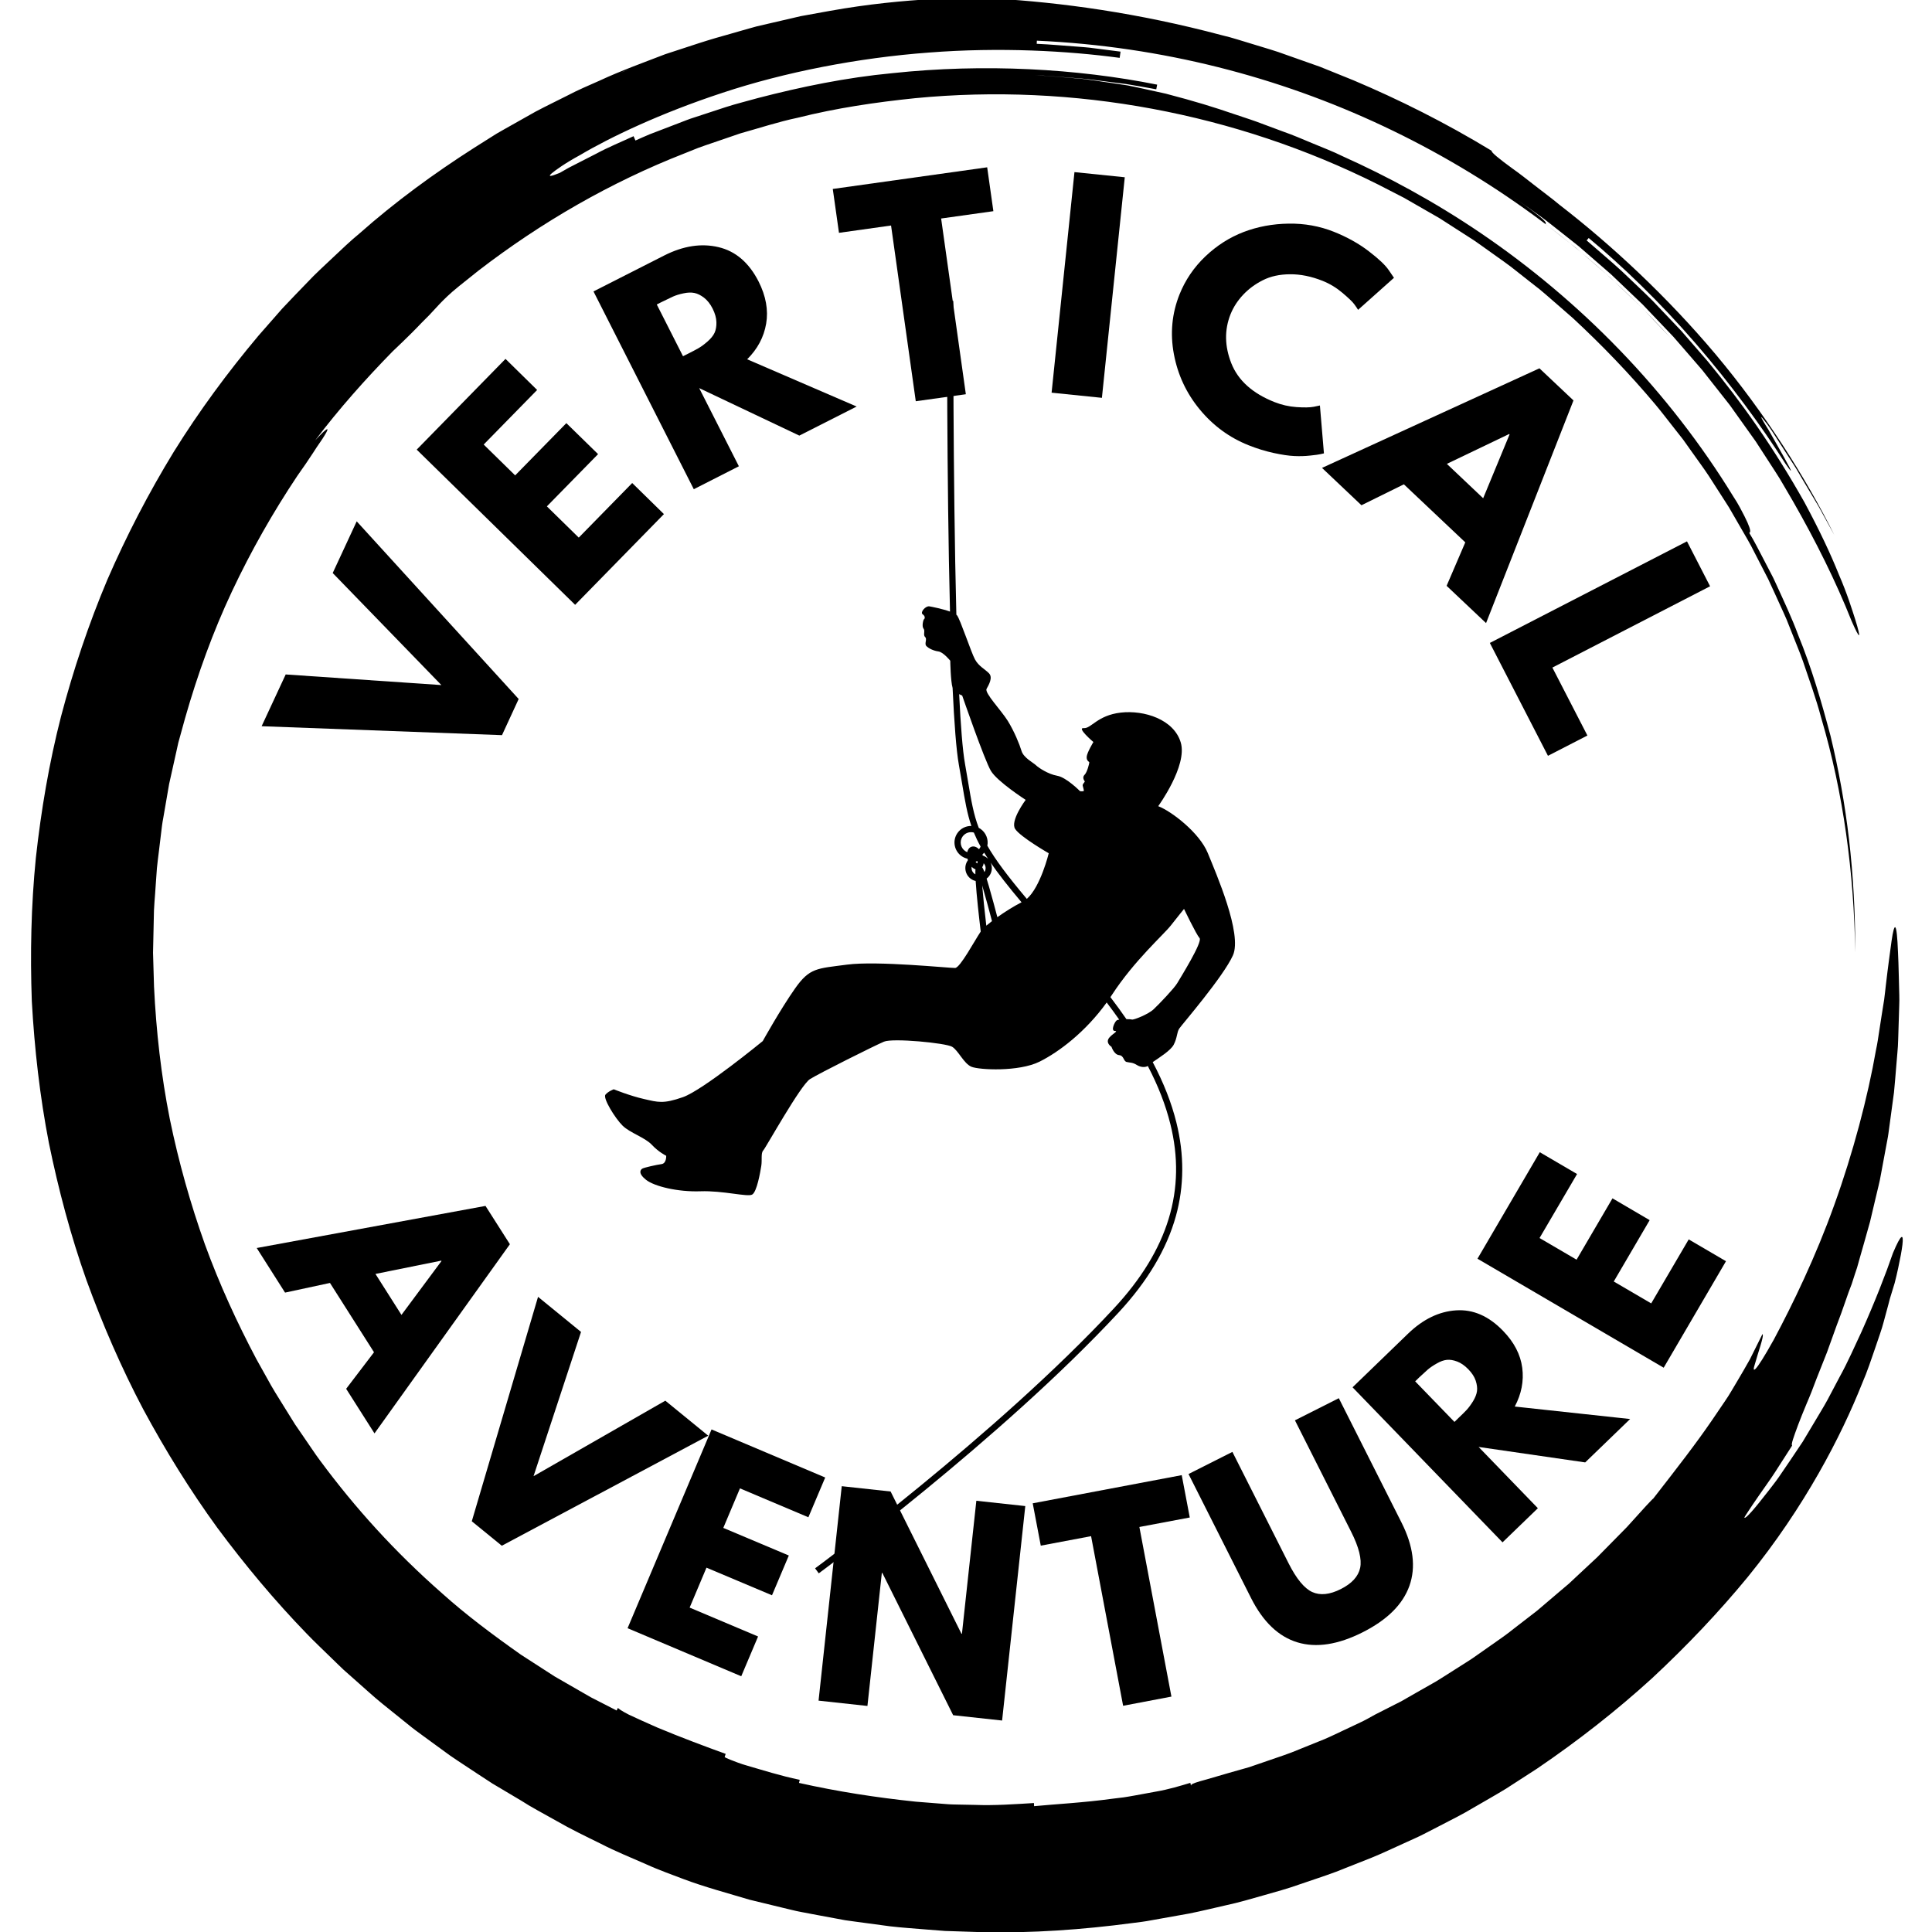
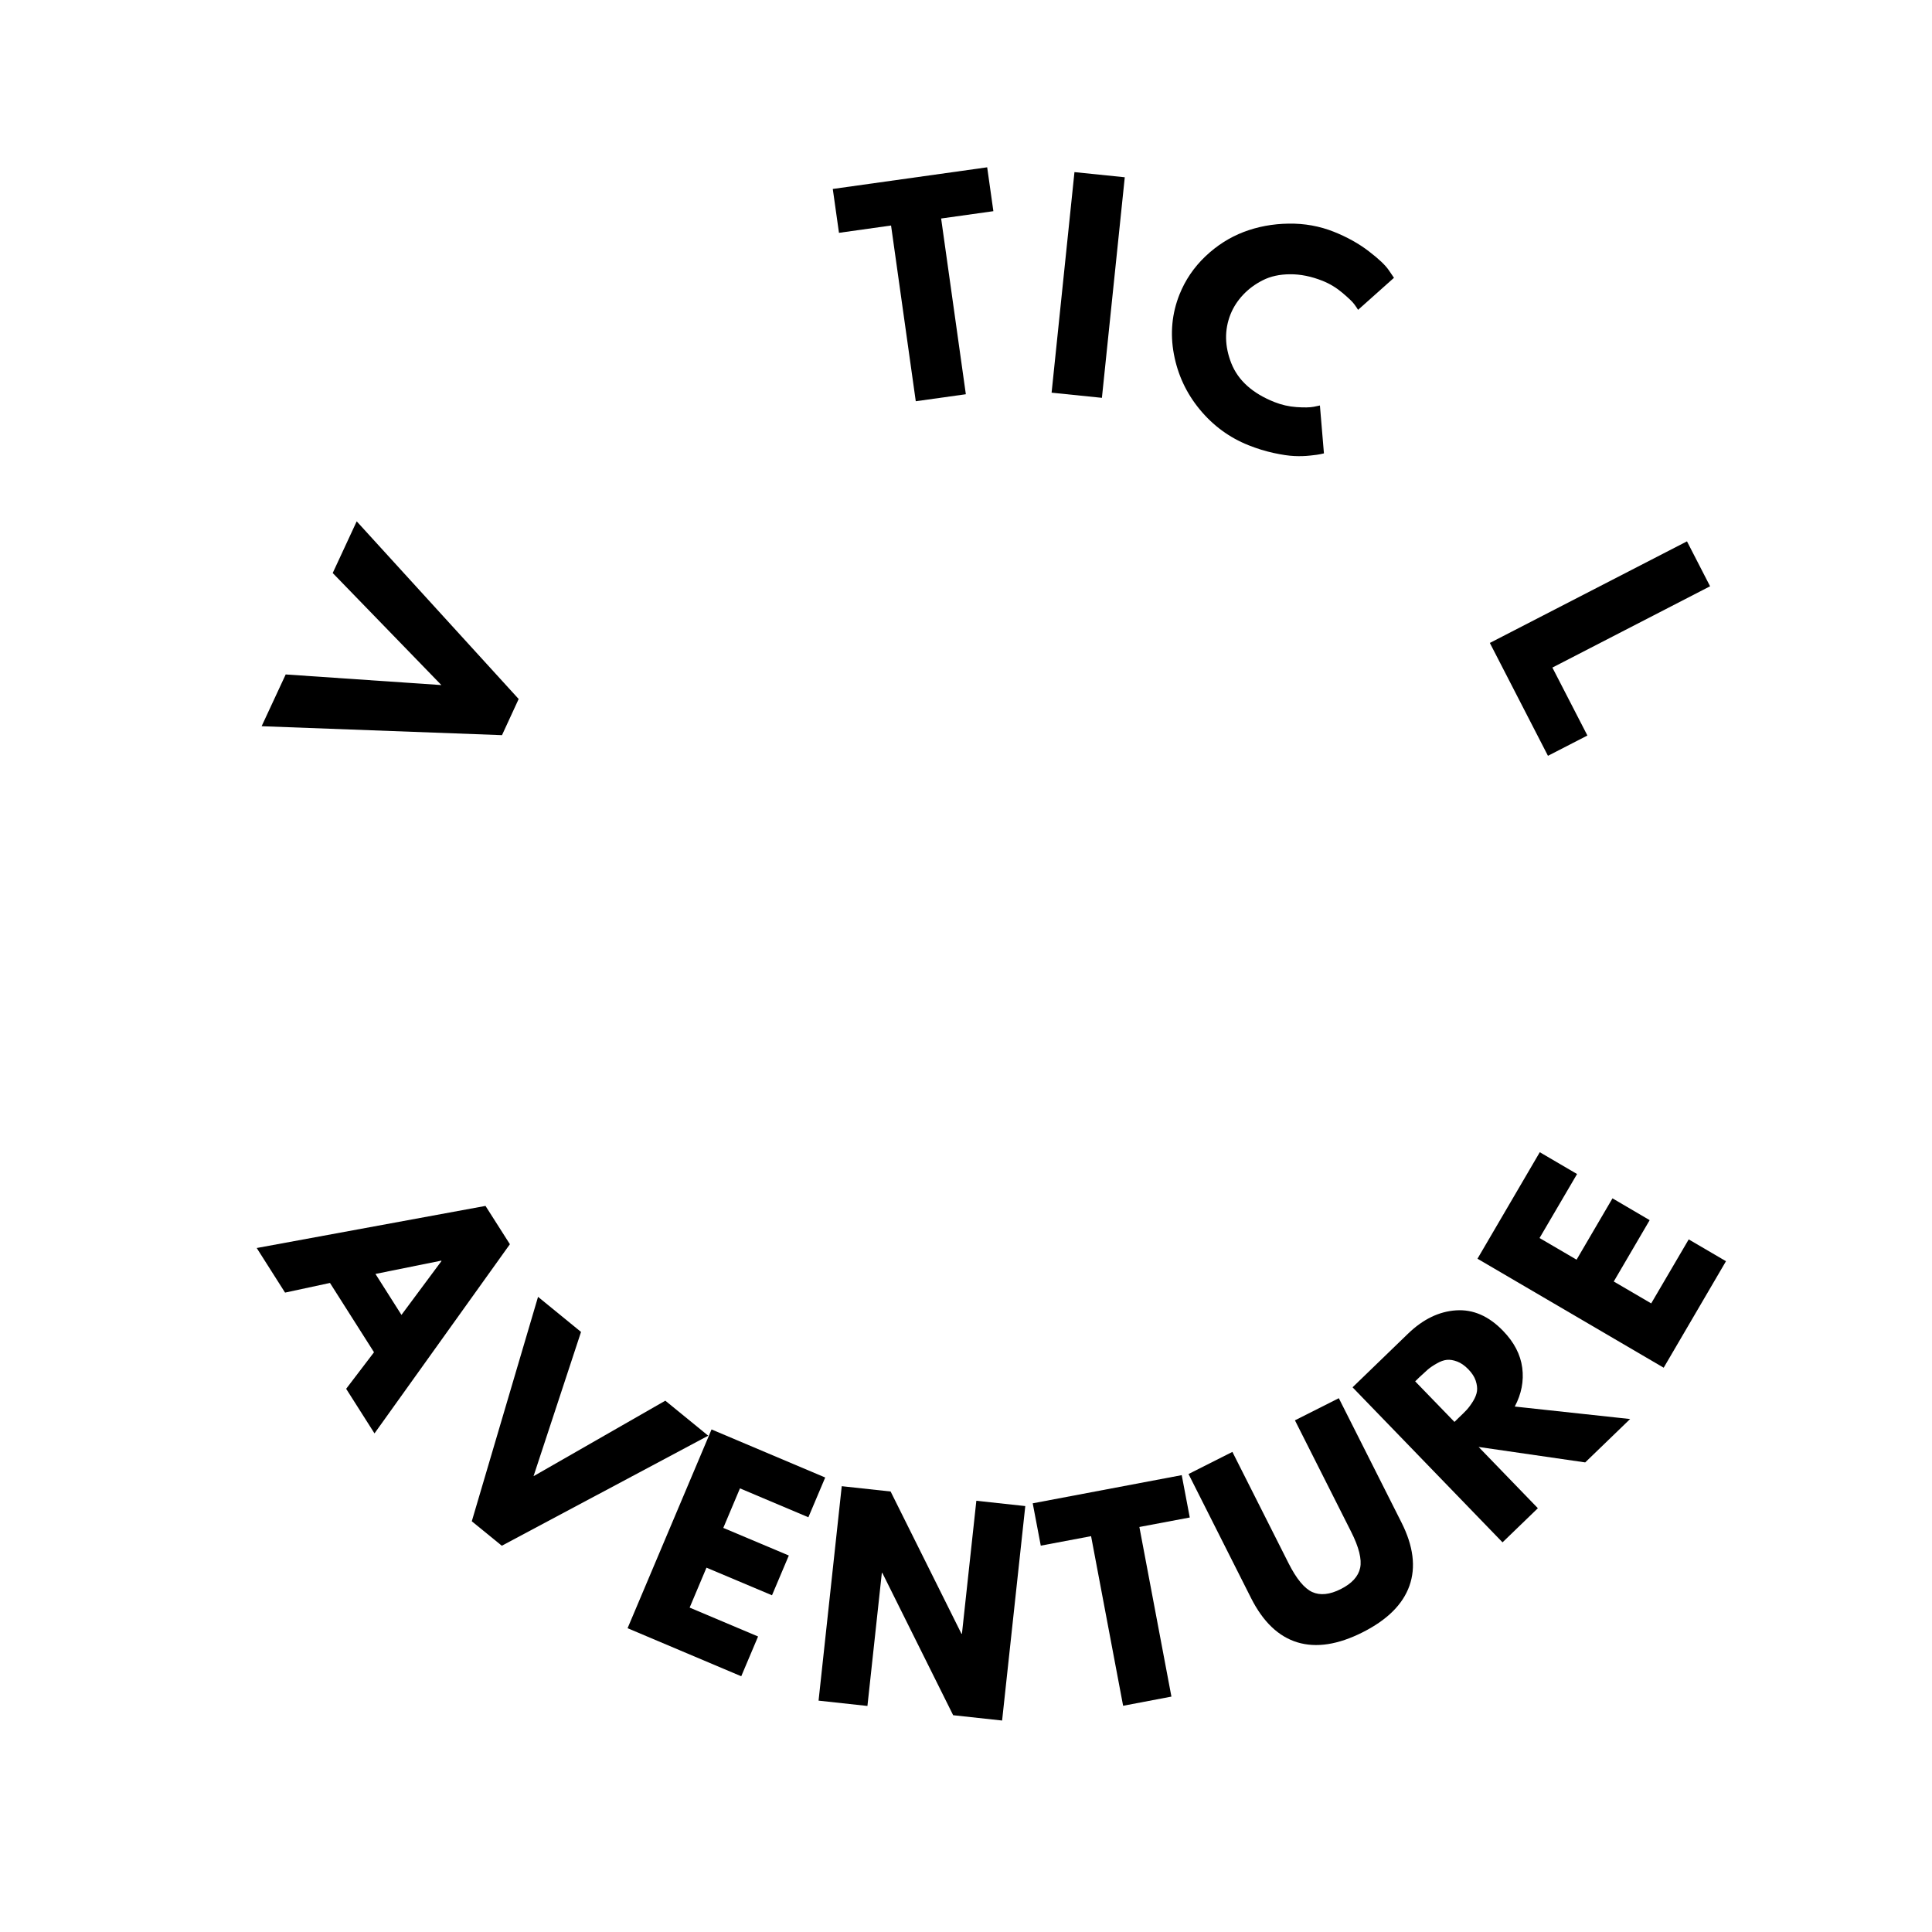
<svg xmlns="http://www.w3.org/2000/svg" width="150" zoomAndPan="magnify" viewBox="0 0 375 375" height="150" preserveAspectRatio="xMidYMid meet" version="1.0">
  <defs>
    <g />
    <clipPath id="13dc77aefb">
-       <path d="M 6 0 L 369.547 0 L 369.547 375 L 6 375 Z M 6 0 " clip-rule="nonzero" />
-     </clipPath>
+       </clipPath>
    <clipPath id="ef9e783dba">
-       <path d="M 117 58 L 240 58 L 240 306 L 117 306 Z M 117 58 " clip-rule="nonzero" />
-     </clipPath>
+       </clipPath>
    <clipPath id="360c8a8e72">
      <path d="M 184.059 57.738 L 299.453 136.125 L 176.395 317.281 L 61 238.898 Z M 184.059 57.738 " clip-rule="nonzero" />
    </clipPath>
    <clipPath id="335ec8de80">
      <path d="M 184.059 57.738 L 299.453 136.125 L 176.395 317.281 L 61 238.898 Z M 184.059 57.738 " clip-rule="nonzero" />
    </clipPath>
    <clipPath id="c6acc5dcd0">
      <path d="M 184.059 57.738 L 299.453 136.125 L 176.395 317.281 L 61 238.898 Z M 184.059 57.738 " clip-rule="nonzero" />
    </clipPath>
  </defs>
  <g clip-path="url(#13dc77aefb)">
    <path fill="#000000" d="M 118.035 15.195 C 119.023 14.758 119.988 14.301 120.984 13.879 L 123.977 12.699 C 125.977 11.93 127.953 11.098 129.973 10.383 C 134.031 9.012 138.07 7.562 142.227 6.473 C 137.801 7.582 133.492 9.113 129.137 10.516 C 124.871 12.164 120.547 13.711 116.379 15.652 C 114.273 16.582 112.16 17.477 110.125 18.551 C 108.074 19.586 105.996 20.59 103.961 21.664 L 97.93 25.062 L 96.426 25.922 L 94.957 26.844 L 92.027 28.695 C 84.242 33.668 76.734 39.152 69.781 45.309 C 67.988 46.785 66.312 48.395 64.621 49.988 C 62.938 51.59 61.207 53.137 59.621 54.844 C 58.008 56.52 56.379 58.184 54.793 59.883 L 50.188 65.133 C 44.191 72.266 38.645 79.789 33.719 87.715 C 28.852 95.676 24.543 103.988 20.824 112.551 C 17.195 121.156 14.23 130.031 11.848 139.051 C 9.527 148.086 7.977 157.301 6.957 166.543 C 6.035 175.801 5.844 185.086 6.176 194.348 C 6.695 203.598 7.734 212.805 9.492 221.867 C 11.348 230.902 13.711 239.812 16.777 248.465 C 19.91 257.078 23.551 265.48 27.797 273.531 C 32.113 281.539 36.891 289.262 42.195 296.559 C 47.57 303.797 53.332 310.703 59.551 317.117 C 61.098 318.73 62.73 320.25 64.316 321.809 C 65.113 322.578 65.902 323.363 66.715 324.125 L 69.207 326.332 C 70.883 327.793 72.496 329.312 74.223 330.699 C 75.945 332.086 77.676 333.473 79.387 334.859 C 80.238 335.566 81.133 336.203 82.02 336.855 L 84.688 338.805 L 87.352 340.746 C 88.246 341.383 89.18 341.965 90.094 342.582 C 91.93 343.781 93.738 345.016 95.586 346.188 C 97.465 347.305 99.34 348.422 101.211 349.531 C 103.039 350.73 105.457 351.992 108.074 353.469 C 110.672 354.98 113.629 356.402 116.578 357.852 C 119.496 359.371 122.551 360.582 125.312 361.805 C 128.062 363.059 130.66 363.945 132.711 364.742 C 136.824 366.289 141.145 367.426 145.473 368.73 C 147.668 369.27 149.879 369.797 152.109 370.34 C 153.23 370.59 154.332 370.906 155.469 371.109 C 156.598 371.324 157.738 371.539 158.875 371.754 C 160.012 371.969 161.16 372.184 162.305 372.391 L 164.027 372.711 L 165.766 372.953 C 168.086 373.266 170.422 373.578 172.762 373.895 C 175.109 374.172 177.484 374.312 179.859 374.52 C 181.051 374.609 182.242 374.707 183.434 374.797 C 184.633 374.832 185.824 374.867 187.023 374.914 C 196.629 375.344 206.406 374.859 216.172 373.715 L 219.836 373.258 C 221.055 373.105 222.281 372.961 223.492 372.723 C 225.918 372.293 228.355 371.852 230.785 371.422 C 233.211 370.941 235.613 370.34 238.023 369.797 C 240.449 369.285 242.824 368.57 245.207 367.898 C 247.594 367.219 249.984 366.574 252.312 365.734 C 254.652 364.918 257.016 364.176 259.328 363.309 C 261.633 362.398 263.926 361.484 266.219 360.582 C 268.504 359.66 270.715 358.566 272.965 357.574 C 274.078 357.055 275.215 356.582 276.297 356.02 L 279.57 354.336 C 281.738 353.207 283.934 352.125 286.02 350.863 C 288.125 349.641 290.238 348.449 292.309 347.188 C 294.344 345.871 296.367 344.566 298.383 343.262 C 306.34 337.855 313.805 331.996 320.648 325.762 C 327.43 319.453 333.656 312.879 339.23 306.105 C 350.32 292.473 357.391 278.684 361.406 268.602 C 362.488 266.117 363.234 263.77 363.941 261.75 C 364.613 259.719 365.258 258.012 365.625 256.562 C 366.422 253.68 366.816 252.105 366.816 252.105 C 367.129 251.078 367.445 250.039 367.75 249.047 C 368.027 248.035 368.23 247.043 368.438 246.121 C 368.84 244.27 369.137 242.676 369.262 241.594 C 369.512 239.43 369.066 239.305 367.418 243.223 C 366.039 247.238 363.922 252.68 361.324 258.484 C 359.973 261.363 358.656 264.398 357.051 267.297 C 356.281 268.762 355.508 270.223 354.738 271.672 C 353.961 273.113 353.09 274.48 352.293 275.848 C 351.477 277.207 350.68 278.543 349.91 279.832 C 349.066 281.082 348.262 282.289 347.492 283.438 C 346.711 284.582 345.969 285.672 345.27 286.699 C 344.562 287.723 343.828 288.617 343.191 289.457 C 340.602 292.801 338.879 294.797 338.602 294.594 C 338.531 294.539 338.836 294.109 339.336 293.34 C 339.84 292.57 340.574 291.477 341.469 290.191 C 342.348 288.883 343.461 287.418 344.523 285.77 C 345.59 284.117 346.719 282.344 347.859 280.574 C 347.59 280.41 348.152 278.91 349.023 276.539 C 349.473 275.367 350.016 273.988 350.645 272.496 C 350.949 271.742 351.309 270.98 351.613 270.16 C 351.926 269.344 352.238 268.504 352.57 267.652 C 353.242 265.965 353.934 264.211 354.621 262.473 C 355.25 260.723 355.879 258.984 356.469 257.34 C 357.742 254.09 358.637 251.129 359.418 249.223 C 359.578 248.734 359.785 248.09 360.035 247.309 C 360.16 246.926 360.305 246.504 360.457 246.047 C 360.582 245.594 360.723 245.102 360.867 244.582 C 361.441 242.504 362.203 239.984 362.973 237.137 C 363.312 235.707 363.672 234.188 364.039 232.621 C 364.387 231.047 364.855 229.434 365.125 227.746 C 365.438 226.062 365.758 224.344 366.082 222.602 C 366.234 221.73 366.43 220.863 366.547 219.98 C 366.664 219.094 366.789 218.207 366.906 217.32 C 367.148 215.551 367.383 213.789 367.621 212.035 C 367.801 210.281 367.926 208.535 368.07 206.844 C 368.188 205.145 368.402 203.5 368.43 201.898 C 368.484 200.297 368.527 198.758 368.574 197.301 C 368.598 195.84 368.699 194.465 368.652 193.184 C 368.625 191.906 368.59 190.723 368.562 189.66 C 368.512 187.539 368.457 185.895 368.402 184.883 C 368.168 178.754 367.711 178.754 367.141 182.707 C 366.879 184.703 366.457 187.602 366.047 191.199 C 365.938 192.094 365.848 193.039 365.715 194.016 C 365.562 194.992 365.391 196.004 365.23 197.059 C 365.07 198.105 364.898 199.188 364.73 200.297 C 364.559 201.406 364.406 202.551 364.148 203.707 C 362.523 213.02 359.668 223.809 356.039 233.855 C 352.438 243.918 347.957 253.168 344.285 260.039 C 340.484 266.859 340.008 266.582 340.637 264.719 C 341.148 262.789 342.5 259.156 342.09 258.949 C 341.227 260.668 340.43 262.285 339.668 263.816 C 338.844 265.32 338.004 266.707 337.215 268.059 C 336.398 269.391 335.691 270.715 334.84 271.922 C 334.016 273.137 333.199 274.328 332.395 275.527 C 329.141 280.285 325.602 284.824 320.891 290.879 C 320.871 290.871 320.746 290.988 320.504 291.238 C 320.273 291.488 319.922 291.855 319.473 292.328 C 318.598 293.293 317.332 294.691 315.766 296.418 C 314.125 298.082 312.18 300.059 310.004 302.27 C 308.875 303.324 307.684 304.434 306.445 305.586 C 305.828 306.16 305.203 306.75 304.566 307.348 C 303.902 307.914 303.23 308.484 302.539 309.066 C 301.18 310.23 299.773 311.422 298.355 312.629 C 296.879 313.773 295.383 314.926 293.875 316.09 C 292.398 317.289 290.812 318.371 289.246 319.465 C 288.465 320.008 287.688 320.562 286.906 321.109 C 286.137 321.664 285.355 322.199 284.551 322.691 C 282.965 323.703 281.395 324.695 279.855 325.672 C 279.094 326.172 278.312 326.621 277.535 327.051 C 276.766 327.488 276.004 327.926 275.25 328.348 C 274.496 328.777 273.762 329.195 273.047 329.609 C 272.688 329.812 272.328 330.02 271.973 330.227 C 271.602 330.414 271.246 330.594 270.895 330.77 C 269.473 331.496 268.117 332.184 266.836 332.836 C 266.836 332.836 266.414 333.07 265.477 333.59 C 264.543 334.125 263.004 334.797 260.852 335.824 C 259.77 336.328 258.539 336.945 257.098 337.562 C 255.645 338.152 254.008 338.812 252.18 339.547 C 250.371 340.324 248.289 341.008 246.016 341.785 C 244.879 342.168 243.684 342.582 242.441 343.012 C 241.176 343.367 239.852 343.742 238.473 344.137 C 236.633 344.676 235.254 345.078 234.215 345.379 C 233.176 345.656 232.484 345.863 232.027 346.023 C 231.125 346.348 231.152 346.5 231.188 346.652 C 231.113 346.355 231.113 346.355 231.043 346.051 C 229.207 346.598 226.902 347.32 224.297 347.762 C 222.996 348.004 221.645 348.254 220.258 348.504 C 219.559 348.621 218.859 348.762 218.152 348.859 C 217.441 348.949 216.727 349.031 216.008 349.121 C 210.301 349.906 204.551 350.203 200.715 350.578 C 200.699 350.273 200.699 350.273 200.688 349.969 C 196.871 350.195 193.047 350.48 189.211 350.328 L 186.336 350.273 C 185.375 350.258 184.418 350.246 183.469 350.156 L 177.742 349.703 C 170.129 348.906 162.559 347.742 155.086 346.062 C 155.156 345.766 155.156 345.766 155.227 345.461 C 151.484 344.691 147.844 343.52 145.105 342.734 C 143.723 342.355 142.621 341.891 141.844 341.598 C 141.07 341.293 140.633 341.086 140.66 341.008 C 140.758 340.719 140.758 340.719 140.855 340.426 C 137.281 339.137 131.949 337.148 127.578 335.309 C 125.41 334.352 123.457 333.48 122.07 332.82 C 120.699 332.113 119.898 331.594 119.965 331.461 C 119.828 331.738 119.828 331.738 119.684 332.004 C 117.992 331.137 116.324 330.289 114.688 329.445 C 113.09 328.527 111.516 327.621 109.965 326.727 C 109.195 326.281 108.422 325.832 107.652 325.395 C 106.91 324.91 106.176 324.438 105.449 323.973 C 103.988 323.031 102.547 322.102 101.121 321.18 C 95.594 317.281 90.449 313.434 85.855 309.309 C 76.582 301.168 68.922 292.668 62.164 283.543 C 61.027 282.031 60.004 280.41 58.902 278.848 C 58.355 278.059 57.812 277.262 57.266 276.465 C 56.754 275.645 56.242 274.82 55.73 273.996 C 54.719 272.332 53.645 270.695 52.66 268.988 C 51.699 267.27 50.734 265.535 49.758 263.789 C 46.027 256.738 42.605 249.312 39.766 241.512 C 36.98 233.695 34.676 225.562 32.957 217.188 C 31.289 208.805 30.312 200.188 29.895 191.477 C 29.828 189.293 29.766 187.109 29.703 184.926 C 29.75 182.742 29.805 180.551 29.848 178.359 C 29.84 176.16 30.098 173.984 30.223 171.793 L 30.457 168.512 C 30.555 167.418 30.719 166.328 30.844 165.234 L 31.238 161.961 C 31.363 160.871 31.488 159.777 31.703 158.695 L 32.824 152.191 L 34.258 145.758 L 34.613 144.148 L 35.055 142.555 L 35.93 139.379 C 38.34 130.945 41.316 122.676 45.016 114.812 C 48.715 106.949 52.992 99.434 57.723 92.348 C 58.824 90.809 59.891 89.246 60.793 87.859 C 61.672 86.445 62.543 85.316 63.016 84.492 C 64.012 82.867 63.777 82.668 61.172 85.477 C 65.777 79.395 70.863 73.668 76.195 68.219 C 78.965 65.598 80.648 63.91 81.797 62.691 C 82.996 61.527 83.648 60.82 84.297 60.113 C 84.941 59.398 85.594 58.691 86.805 57.531 C 88.012 56.367 89.902 54.891 92.906 52.5 C 105.07 43.145 118.512 35.379 132.848 29.777 L 135.527 28.703 C 136.43 28.363 137.344 28.07 138.25 27.754 L 143.707 25.887 C 147.414 24.855 151.07 23.641 154.844 22.852 C 162.316 20.973 169.957 19.848 177.617 19.059 C 208.359 16.082 239.824 21.969 267.375 35.754 L 272.516 38.395 L 277.527 41.273 C 278.352 41.766 279.211 42.203 280.016 42.742 L 282.445 44.305 L 284.871 45.863 C 285.688 46.375 286.496 46.902 287.273 47.473 L 291.977 50.828 C 293.555 51.938 295.016 53.191 296.547 54.363 L 298.824 56.145 C 299.574 56.742 300.281 57.395 301.02 58.023 C 302.469 59.293 303.938 60.535 305.371 61.816 C 311.016 67.059 316.355 72.613 321.312 78.52 C 322.547 79.992 323.703 81.531 324.902 83.043 L 326.688 85.316 L 328.363 87.672 C 329.465 89.246 330.629 90.785 331.688 92.395 L 334.805 97.25 L 335.582 98.469 L 336.309 99.723 L 337.75 102.219 C 338.703 103.891 339.715 105.527 340.555 107.262 L 343.199 112.391 C 344.023 114.125 344.793 115.887 345.602 117.633 C 345.996 118.508 346.406 119.375 346.781 120.262 L 347.848 122.945 C 348.539 124.734 349.309 126.508 349.945 128.324 C 351.172 131.965 352.5 135.578 353.484 139.301 C 357.848 154.062 359.848 169.469 360.105 184.883 C 360.125 169.449 358.477 155.941 355.293 142.789 C 353.555 136.258 351.676 129.734 349.023 123.25 C 347.812 119.957 346.281 116.738 344.766 113.41 C 344.398 112.566 343.988 111.746 343.547 110.93 C 343.117 110.109 342.688 109.285 342.258 108.453 C 341.379 106.797 340.547 105.078 339.527 103.434 C 339.66 103.363 339.855 103.246 339.543 102.316 C 339.383 101.852 339.098 101.172 338.602 100.195 C 338.094 99.23 337.465 97.906 336.383 96.285 C 330.281 86.328 322.789 76.648 314.422 67.988 C 306.062 59.309 296.832 51.645 287.57 45.352 C 278.312 39.047 269.031 34.109 260.691 30.367 C 258.641 29.348 256.57 28.586 254.633 27.766 C 252.691 26.949 250.836 26.156 249.023 25.527 C 247.234 24.855 245.531 24.223 243.938 23.633 C 242.332 23.051 240.82 22.594 239.43 22.109 C 235.719 20.832 231.977 19.668 226.258 18.176 C 224.816 17.859 223.258 17.512 221.547 17.137 C 220.688 16.957 219.789 16.75 218.848 16.574 C 217.898 16.43 216.914 16.277 215.875 16.125 C 214.836 15.973 213.762 15.812 212.621 15.652 C 211.492 15.488 210.312 15.301 209.066 15.223 C 206.574 15.035 203.879 14.738 200.922 14.605 C 202.895 14.656 204.863 14.883 206.836 15.008 C 208.805 15.16 210.777 15.277 212.73 15.57 L 218.598 16.312 C 220.543 16.617 222.488 16.992 224.43 17.332 C 224.484 17.027 224.602 16.43 224.602 16.43 C 209.059 13.316 191.004 12.297 173.199 14.203 C 164.285 15.043 155.488 16.852 147.066 19.043 C 144.969 19.641 142.863 20.141 140.828 20.805 C 138.797 21.477 136.781 22.137 134.781 22.789 C 133.777 23.094 132.812 23.496 131.844 23.863 C 130.875 24.238 129.906 24.605 128.949 24.973 C 127.992 25.34 127.043 25.707 126.102 26.066 C 125.168 26.449 124.254 26.871 123.34 27.273 C 123.34 27.273 123.09 26.719 122.973 26.434 C 120.555 27.559 118.074 28.562 115.727 29.832 L 112.16 31.656 L 110.375 32.57 L 108.637 33.562 C 106.773 34.324 106.328 34.312 107.062 33.668 C 107.805 33.035 109.676 31.676 112.617 30.082 C 118.367 26.672 128.215 21.957 140.238 18.012 C 152.246 14.023 166.508 11.223 180.277 10.203 C 194.059 9.129 207.281 9.871 217.328 11.23 C 217.371 10.926 217.453 10.328 217.496 10.023 L 213.438 9.504 L 211.414 9.246 C 210.73 9.164 210.051 9.137 209.379 9.074 C 206.664 8.887 203.949 8.621 201.227 8.504 L 201.254 7.895 C 213.547 8.449 225.254 10.238 236.438 13.039 C 247.617 15.848 258.273 19.676 268.477 24.473 C 278.672 29.27 288.422 35.02 297.73 41.82 C 307.031 48.617 315.898 56.465 324.215 65.527 C 322.797 64.043 321.023 62.191 319.082 60.152 C 317.09 58.156 314.824 56.07 312.609 53.941 C 310.301 51.91 307.969 49.906 305.836 48.074 C 303.617 46.328 301.602 44.754 299.988 43.484 C 300.078 43.367 300.176 43.234 299.434 42.516 C 298.66 41.828 297.031 40.574 293.688 38.207 C 295.363 39.395 297.066 40.602 298.797 41.836 C 300.516 43.07 302.164 44.449 303.875 45.773 C 304.727 46.445 305.578 47.125 306.438 47.805 C 307.262 48.52 308.094 49.246 308.93 49.969 C 309.762 50.695 310.605 51.43 311.445 52.152 L 312.711 53.254 L 313.93 54.418 C 315.551 55.973 317.191 57.531 318.84 59.105 C 320.406 60.75 321.984 62.406 323.57 64.07 L 324.762 65.32 L 325.891 66.617 L 328.156 69.23 L 330.422 71.852 L 332.562 74.574 L 334.707 77.293 L 335.773 78.652 L 336.773 80.055 C 338.109 81.934 339.453 83.812 340.781 85.676 C 342.027 87.598 343.27 89.523 344.508 91.426 C 345.145 92.375 345.719 93.352 346.281 94.324 C 346.855 95.301 347.418 96.277 347.984 97.242 C 352.453 105.035 356.352 112.883 359.391 120.531 C 361.039 124.297 361.332 124.207 360.105 120.254 C 359.469 118.285 358.566 115.305 356.918 111.504 C 355.383 107.656 353.18 102.949 350.234 97.477 C 344.113 86.613 338.066 78.133 331.461 70.125 C 329.762 68.168 328.059 66.207 326.336 64.223 C 324.527 62.316 322.691 60.391 320.809 58.414 C 318.883 56.484 316.832 54.594 314.742 52.59 C 312.621 50.633 310.316 48.727 307.969 46.668 L 308.363 46.195 C 314.789 51.516 322.305 58.766 329.113 66.645 C 335.926 74.52 342.078 82.945 346.543 89.988 C 348.926 93.414 346.871 89.789 344.805 86.141 C 344.285 85.227 343.766 84.316 343.316 83.52 C 342.832 82.742 342.418 82.07 342.16 81.613 C 341.641 80.699 341.711 80.637 342.992 82.301 C 343.621 83.152 344.184 84.027 344.75 84.914 L 346.453 87.562 L 348.164 90.211 C 348.746 91.086 349.238 92.02 349.785 92.914 L 353.012 98.336 L 356.047 103.863 C 350.422 92.574 342.484 80.082 333.031 68.812 C 323.57 57.555 312.746 47.508 302.754 39.797 C 301.145 38.445 299.441 37.223 297.891 35.996 C 296.332 34.789 294.891 33.633 293.59 32.73 C 291.035 30.867 289.371 29.527 289.531 29.27 C 280.492 23.773 271.477 19.293 262.715 15.59 C 260.512 14.695 258.336 13.816 256.184 12.949 C 253.996 12.18 251.848 11.418 249.723 10.668 C 247.617 9.871 245.477 9.289 243.391 8.637 C 241.293 8.027 239.25 7.312 237.18 6.84 C 220.777 2.473 205.902 0.477 193.062 -0.281 C 192.008 -0.363 190.395 -0.379 188.359 -0.379 C 186.316 -0.355 183.836 -0.426 181.031 -0.184 C 175.414 0.129 168.453 0.781 161.051 2.117 C 159.207 2.445 157.324 2.797 155.418 3.137 C 153.535 3.574 151.625 4.012 149.719 4.461 C 148.758 4.684 147.801 4.906 146.84 5.129 C 145.891 5.379 144.953 5.668 144 5.926 C 142.109 6.473 140.219 7.008 138.355 7.547 C 136.504 8.117 134.684 8.781 132.883 9.379 C 131.09 10.008 129.301 10.551 127.613 11.258 C 124.227 12.629 120.941 13.809 118.035 15.195 Z M 118.035 15.195 " fill-opacity="1" fill-rule="nonzero" />
  </g>
  <g fill="#000000" fill-opacity="1">
    <g transform="translate(90.454, 157.739)">
      <g>
        <path d="M 6.984 -15.047 L -39.672 -16.781 L -35 -26.828 L -4.781 -24.766 L -25.875 -46.516 L -21.219 -56.547 L 10.219 -22.062 Z M 6.984 -15.047 " />
      </g>
    </g>
  </g>
  <g fill="#000000" fill-opacity="1">
    <g transform="translate(109.445, 119.63)">
      <g>
-         <path d="M -11.328 -49.969 L -5.188 -43.938 L -15.562 -33.344 L -9.453 -27.359 L 0.484 -37.5 L 6.641 -31.484 L -3.297 -21.344 L 2.891 -15.281 L 13.266 -25.875 L 19.422 -19.844 L 2.188 -2.234 L -28.562 -32.359 Z M -11.328 -49.969 " />
-       </g>
+         </g>
    </g>
  </g>
  <g fill="#000000" fill-opacity="1">
    <g transform="translate(131.884, 96.362)">
      <g>
-         <path d="M -16.688 -39.797 L -2.938 -46.781 C 0.75 -48.645 4.254 -49.18 7.578 -48.391 C 10.898 -47.609 13.492 -45.383 15.359 -41.719 C 16.785 -38.895 17.273 -36.172 16.828 -33.547 C 16.379 -30.922 15.148 -28.613 13.141 -26.625 L 34.391 -17.453 L 23.266 -11.812 L 3.828 -21.031 L 11.531 -5.859 L 2.781 -1.406 Z M 0.688 -27.219 L 1.719 -27.734 C 2.531 -28.141 3.207 -28.5 3.75 -28.812 C 4.289 -29.133 4.867 -29.566 5.484 -30.109 C 6.109 -30.66 6.551 -31.211 6.812 -31.766 C 7.07 -32.328 7.191 -33.016 7.172 -33.828 C 7.148 -34.648 6.906 -35.523 6.438 -36.453 C 5.969 -37.379 5.41 -38.086 4.766 -38.578 C 4.129 -39.066 3.504 -39.375 2.891 -39.5 C 2.285 -39.625 1.578 -39.598 0.766 -39.422 C -0.035 -39.254 -0.723 -39.039 -1.297 -38.781 C -1.867 -38.52 -2.562 -38.188 -3.375 -37.781 L -4.406 -37.266 Z M 0.688 -27.219 " />
-       </g>
+         </g>
    </g>
  </g>
  <g fill="#000000" fill-opacity="1">
    <g transform="translate(167.22, 79.365)">
      <g>
        <path d="M -4.375 -34.172 L -5.578 -42.688 L 24.391 -46.891 L 25.594 -38.375 L 15.453 -36.953 L 20.25 -2.844 L 10.531 -1.484 L 5.734 -35.594 Z M -4.375 -34.172 " />
      </g>
    </g>
  </g>
  <g fill="#000000" fill-opacity="1">
    <g transform="translate(201.005, 75.891)">
      <g>
        <path d="M 17.312 -41.484 L 12.875 1.328 L 3.109 0.328 L 7.547 -42.484 Z M 17.312 -41.484 " />
      </g>
    </g>
  </g>
  <g fill="#000000" fill-opacity="1">
    <g transform="translate(219.866, 76.61)">
      <g>
        <path d="M 27.484 1.422 C 28.867 1.973 30.301 2.301 31.781 2.406 C 33.258 2.508 34.379 2.488 35.141 2.344 L 36.328 2.094 L 37.109 11.391 C 36.93 11.43 36.695 11.484 36.406 11.547 C 36.113 11.617 35.469 11.707 34.469 11.812 C 33.469 11.926 32.438 11.957 31.375 11.906 C 30.312 11.863 28.969 11.664 27.344 11.312 C 25.719 10.957 24.098 10.457 22.484 9.812 C 18.766 8.332 15.602 6.016 13 2.859 C 10.406 -0.285 8.734 -3.863 7.984 -7.875 C 7.234 -11.883 7.598 -15.75 9.078 -19.469 C 10.203 -22.27 11.875 -24.727 14.094 -26.844 C 16.32 -28.957 18.797 -30.535 21.516 -31.578 C 24.242 -32.617 27.148 -33.16 30.234 -33.203 C 33.328 -33.254 36.258 -32.727 39.031 -31.625 C 41.613 -30.594 43.875 -29.332 45.812 -27.844 C 47.75 -26.363 49.047 -25.133 49.703 -24.156 L 50.703 -22.688 L 43.734 -16.469 C 43.566 -16.758 43.312 -17.133 42.969 -17.594 C 42.633 -18.051 41.879 -18.773 40.703 -19.766 C 39.523 -20.766 38.242 -21.539 36.859 -22.094 C 34.66 -22.969 32.547 -23.395 30.516 -23.375 C 28.492 -23.363 26.738 -22.977 25.25 -22.219 C 23.758 -21.469 22.484 -20.523 21.422 -19.391 C 20.359 -18.266 19.547 -17.008 18.984 -15.625 C 17.773 -12.582 17.828 -9.398 19.141 -6.078 C 20.461 -2.766 23.242 -0.266 27.484 1.422 Z M 27.484 1.422 " />
      </g>
    </g>
  </g>
  <g fill="#000000" fill-opacity="1">
    <g transform="translate(257.662, 91.834)">
      <g>
-         <path d="M 47.75 -14.109 L 30.781 29.109 L 23.125 21.875 L 26.75 13.438 L 14.828 2.172 L 6.594 6.234 L -1.062 -1.016 L 41.141 -20.344 Z M 30.219 4.875 L 35.344 -7.516 L 35.266 -7.594 L 23.172 -1.797 Z M 30.219 4.875 " />
-       </g>
+         </g>
    </g>
  </g>
  <g fill="#000000" fill-opacity="1">
    <g transform="translate(287.739, 122.014)">
      <g>
        <path d="M 44.188 -8.219 L 13.578 7.562 L 20.375 20.75 L 12.719 24.688 L 1.438 2.781 L 39.703 -16.938 Z M 44.188 -8.219 " />
      </g>
    </g>
  </g>
  <g fill="#000000" fill-opacity="1">
    <g transform="translate(301.538, 151.475)">
      <g />
    </g>
  </g>
  <g fill="#000000" fill-opacity="1">
    <g transform="translate(50.595, 243.441)">
      <g>
        <path d="M 48.375 -1.938 L 22.094 34.781 L 16.594 26.125 L 22 19.031 L 13.453 5.578 L 4.734 7.453 L -0.766 -1.203 L 43.641 -9.375 Z M 27.328 11.781 L 35.094 1.328 L 35.047 1.25 L 22.281 3.828 Z M 27.328 11.781 " />
      </g>
    </g>
  </g>
  <g fill="#000000" fill-opacity="1">
    <g transform="translate(79.075, 285.075)">
      <g>
        <path d="M 12.5 10.203 L 25.359 -33.359 L 33.703 -26.547 L 24.484 1.453 L 50.062 -13.203 L 58.391 -6.406 L 18.328 14.953 Z M 12.5 10.203 " />
      </g>
    </g>
  </g>
  <g fill="#000000" fill-opacity="1">
    <g transform="translate(119.001, 314.845)">
      <g>
        <path d="M 41.172 -28.062 L 37.906 -20.344 L 24.625 -25.953 L 21.391 -18.281 L 34.109 -12.922 L 30.844 -5.203 L 18.125 -10.562 L 14.859 -2.812 L 28.141 2.797 L 24.875 10.516 L 2.812 1.188 L 19.109 -37.391 Z M 41.172 -28.062 " />
      </g>
    </g>
  </g>
  <g fill="#000000" fill-opacity="1">
    <g transform="translate(155.852, 329.766)">
      <g>
        <path d="M 15.312 -24.469 L 12.516 1.359 L 3.031 0.328 L 7.531 -41.297 L 17.016 -40.266 L 30.766 -12.656 L 30.859 -12.641 L 33.656 -38.469 L 43.156 -37.438 L 38.656 4.188 L 29.156 3.156 L 15.406 -24.469 Z M 15.312 -24.469 " />
      </g>
    </g>
  </g>
  <g fill="#000000" fill-opacity="1">
    <g transform="translate(207.825, 333.012)">
      <g>
        <path d="M -5.812 -33 L -7.375 -41.219 L 21.547 -46.688 L 23.109 -38.469 L 13.328 -36.625 L 19.547 -3.703 L 10.172 -1.922 L 3.953 -34.844 Z M -5.812 -33 " />
      </g>
    </g>
  </g>
  <g fill="#000000" fill-opacity="1">
    <g transform="translate(247.285, 324.639)">
      <g>
        <path d="M 12.578 -53.25 L 24.734 -29.141 C 27.055 -24.547 27.57 -20.441 26.281 -16.828 C 25 -13.223 21.973 -10.219 17.203 -7.812 C 12.43 -5.406 8.211 -4.754 4.547 -5.859 C 0.879 -6.973 -2.113 -9.828 -4.438 -14.422 L -16.594 -38.531 L -8.078 -42.828 L 2.828 -21.203 C 4.348 -18.191 5.879 -16.332 7.422 -15.625 C 8.973 -14.926 10.82 -15.117 12.969 -16.203 C 15.113 -17.285 16.363 -18.656 16.719 -20.312 C 17.07 -21.977 16.488 -24.316 14.969 -27.328 L 4.062 -48.953 Z M 12.578 -53.25 " />
      </g>
    </g>
  </g>
  <g fill="#000000" fill-opacity="1">
    <g transform="translate(289.452, 301.494)">
      <g>
        <path d="M -26.922 -32.219 L -16.156 -42.625 C -13.258 -45.426 -10.148 -46.938 -6.828 -47.156 C -3.516 -47.375 -0.473 -46.047 2.297 -43.172 C 4.441 -40.961 5.68 -38.57 6.016 -36 C 6.348 -33.438 5.863 -30.93 4.562 -28.484 L 26.953 -26.062 L 18.234 -17.641 L -2.453 -20.641 L 9.047 -8.75 L 2.188 -2.125 Z M -7.141 -25.5 L -6.344 -26.281 C -5.707 -26.883 -5.18 -27.406 -4.766 -27.844 C -4.359 -28.289 -3.941 -28.859 -3.516 -29.547 C -3.098 -30.242 -2.848 -30.891 -2.766 -31.484 C -2.691 -32.086 -2.773 -32.758 -3.016 -33.5 C -3.266 -34.25 -3.742 -34.988 -4.453 -35.719 C -5.16 -36.445 -5.879 -36.945 -6.609 -37.219 C -7.348 -37.5 -8.02 -37.609 -8.625 -37.547 C -9.227 -37.484 -9.879 -37.25 -10.578 -36.844 C -11.285 -36.445 -11.867 -36.051 -12.328 -35.656 C -12.785 -35.258 -13.332 -34.758 -13.969 -34.156 L -14.766 -33.375 Z M -7.141 -25.5 " />
      </g>
    </g>
  </g>
  <g fill="#000000" fill-opacity="1">
    <g transform="translate(321.372, 268.097)">
      <g>
        <path d="M -22.5 -44.453 L -15.266 -40.219 L -22.547 -27.797 L -15.359 -23.594 L -8.391 -35.5 L -1.172 -31.266 L -8.141 -19.359 L -0.875 -15.109 L 6.406 -27.531 L 13.641 -23.297 L 1.547 -2.625 L -34.594 -23.781 Z M -22.5 -44.453 " />
      </g>
    </g>
  </g>
  <g clip-path="url(#ef9e783dba)">
    <g clip-path="url(#360c8a8e72)">
      <g clip-path="url(#335ec8de80)">
        <g clip-path="url(#c6acc5dcd0)">
          <path fill="#000000" d="M 228.238 236.051 C 229.855 230.23 229.887 224.113 228.336 217.879 C 227.391 214.07 225.875 210.195 223.742 206.156 C 224.934 205.332 227.234 203.91 227.816 202.777 C 228.559 201.332 228.383 200.402 228.91 199.621 C 229.441 198.844 237.441 189.586 239.309 185.438 C 241.176 181.285 236.035 169.52 234.43 165.578 C 232.824 161.633 227.379 157.457 224.809 156.477 C 224.809 156.477 230.508 148.648 229.191 144.141 C 227.871 139.633 222.082 137.793 217.535 138.316 C 212.988 138.844 211.789 141.449 210.352 141.328 C 208.91 141.207 212.227 144.027 212.227 144.027 C 212.227 144.027 210.984 146.07 210.926 146.891 C 210.871 147.707 211.426 147.836 211.434 147.984 C 211.441 148.129 211.035 149.887 210.516 150.387 C 209.992 150.891 210.457 151.527 210.543 151.656 C 210.633 151.789 210.082 152.129 210.152 152.496 C 210.223 152.867 210.434 153.398 210.348 153.52 C 210.266 153.641 209.637 153.57 209.637 153.57 C 209.637 153.57 206.996 150.887 205.211 150.578 C 203.422 150.266 201.535 148.984 201.078 148.531 C 200.625 148.078 198.68 147.09 198.285 145.777 C 197.891 144.465 196.875 141.969 195.605 139.914 C 194.332 137.863 191.055 134.496 191.496 133.703 C 191.941 132.91 192.746 131.508 191.969 130.695 C 191.188 129.879 189.98 129.344 189.238 127.984 C 188.496 126.625 186.398 120.258 185.762 119.441 C 185.727 119.398 185.684 119.355 185.629 119.312 C 184.949 92.812 185.039 58.914 185.039 58.406 L 183.832 58.402 C 183.828 60.445 183.742 92.855 184.395 118.707 C 182.953 118.188 180.887 117.77 180.383 117.691 C 179.652 117.574 178.539 118.863 179.094 119.238 C 179.645 119.613 179.512 120.094 179.359 120.18 C 179.207 120.266 178.887 121.57 179.254 122.012 C 179.625 122.453 179.125 123.254 179.57 123.652 C 180.012 124.047 179.383 124.906 179.785 125.367 C 180.184 125.828 181.184 126.316 182.145 126.445 C 183.105 126.574 184.445 128.246 184.445 128.246 C 184.445 128.246 184.512 132.234 184.898 133.523 C 185.211 140.266 185.609 145.629 186.121 148.484 C 186.352 149.781 186.555 150.984 186.734 152.047 C 187.293 155.387 187.711 157.879 188.543 160.316 C 187.492 160.297 186.453 160.789 185.82 161.723 C 184.82 163.191 185.207 165.195 186.676 166.195 C 187.023 166.43 187.402 166.586 187.789 166.672 C 187.812 166.773 187.844 166.871 187.875 166.973 C 187.855 166.996 187.836 167.023 187.816 167.047 C 187.02 168.219 187.328 169.824 188.5 170.621 C 188.773 170.805 189.07 170.93 189.375 170.996 C 189.543 173.75 190.02 178.004 190.359 180.812 C 189.199 182.52 186.363 187.855 185.387 187.883 C 184.316 187.918 170.27 186.457 164.41 187.234 C 158.555 188.008 157.16 187.82 154.309 191.875 C 151.461 195.93 148.047 202.074 148.047 202.074 C 148.047 202.074 136.441 211.59 132.566 212.953 C 128.691 214.312 127.711 213.934 124.988 213.316 C 122.266 212.703 119.133 211.43 119.133 211.43 C 119.133 211.43 118.07 211.805 117.52 212.473 C 116.969 213.145 119.422 217.098 120.852 218.496 C 122.281 219.895 125.199 220.785 126.52 222.203 C 127.84 223.621 129.309 224.336 129.309 224.336 C 129.309 224.336 129.395 225.82 128.398 225.953 C 127.406 226.086 124.988 226.629 124.66 226.836 C 124.332 227.039 123.781 227.711 125.383 228.992 C 126.988 230.273 131.566 231.383 135.953 231.227 C 140.344 231.07 145.07 232.379 145.992 231.867 C 146.914 231.352 147.566 227.516 147.762 226.316 C 147.957 225.117 147.652 223.816 148.148 223.297 C 148.641 222.777 155.402 210.586 157.223 209.449 C 159.043 208.309 169.852 202.91 171.582 202.184 C 173.312 201.457 183.586 202.445 184.805 203.176 C 186.02 203.91 187.07 206.43 188.547 207.055 C 190.027 207.676 197.754 208.074 201.785 206.062 C 205.504 204.207 210.664 200.34 214.809 194.582 C 215.664 195.711 216.473 196.816 217.238 197.906 C 217.008 197.941 216.828 197.992 216.742 198.059 C 216.344 198.363 215.547 200.102 216.398 200.109 C 217.25 200.117 215.516 200.844 215.117 201.711 C 214.719 202.582 215.738 203.18 215.738 203.18 C 215.738 203.18 216.227 204.699 217.211 204.797 C 218.191 204.895 218.031 205.973 218.684 206.129 C 219.336 206.289 219.797 206.172 220.664 206.715 C 221.391 207.168 222.254 207.219 222.789 206.91 C 224.82 210.793 226.254 214.508 227.164 218.168 C 230.332 230.898 226.762 242.59 216.254 253.906 C 193.414 278.504 158.559 304.152 158.207 304.41 L 158.922 305.383 C 159.273 305.125 194.223 279.41 217.141 254.73 C 222.734 248.703 226.469 242.418 228.238 236.051 Z M 187.922 151.848 C 187.746 150.785 187.543 149.574 187.309 148.27 C 186.84 145.664 186.469 140.84 186.172 134.734 C 186.5 134.906 186.758 135 186.758 135 C 186.758 135 191.086 147.543 192.336 149.629 C 193.586 151.715 199.082 155.254 199.082 155.254 C 199.082 155.254 196.012 159.352 197.047 160.91 C 198.082 162.469 203.559 165.617 203.559 165.617 C 203.559 165.617 201.98 172.141 199.305 174.473 C 195.539 170 193.191 166.852 191.645 164.152 C 191.883 162.926 191.391 161.617 190.293 160.871 C 190.191 160.801 190.086 160.738 189.977 160.684 C 188.961 158.043 188.527 155.453 187.922 151.848 Z M 193.559 177.918 C 193.18 176.484 192.547 174.086 191.957 172.062 C 191.793 171.492 191.641 170.984 191.5 170.539 C 191.715 170.375 191.91 170.176 192.07 169.938 C 192.594 169.172 192.641 168.227 192.281 167.438 C 193.746 169.566 195.68 172.039 198.281 175.133 C 196.715 175.93 195.008 177.016 193.59 178.023 Z M 189.691 167.582 C 189.613 167.547 189.488 167.441 189.359 167.266 C 189.48 167.207 189.613 167.168 189.75 167.148 C 189.754 167.355 189.727 167.508 189.691 167.582 Z M 191.797 166.711 C 191.676 166.586 191.539 166.473 191.387 166.367 C 191.188 166.23 190.969 166.129 190.75 166.055 L 190.746 166.051 C 190.727 165.992 190.707 165.938 190.684 165.883 C 190.805 165.77 190.922 165.641 191.027 165.504 C 191.266 165.895 191.523 166.297 191.797 166.711 Z M 190.645 168.32 C 190.793 168.113 190.891 167.852 190.93 167.555 C 191.367 168.008 191.441 168.723 191.074 169.262 L 191.07 169.262 C 190.922 168.848 190.793 168.535 190.645 168.32 Z M 186.816 162.402 C 187.316 161.668 188.215 161.371 189.023 161.598 C 189.387 162.48 189.812 163.375 190.336 164.32 C 190.285 164.438 190.227 164.555 190.148 164.664 C 190.109 164.727 190.066 164.781 190.02 164.836 C 189.988 164.805 189.961 164.777 189.93 164.75 C 189.496 164.344 188.992 164.203 188.547 164.359 C 188.137 164.504 187.852 164.883 187.742 165.402 C 187.609 165.348 187.477 165.281 187.352 165.195 C 186.434 164.574 186.195 163.32 186.816 162.402 Z M 189.18 169.621 C 188.715 169.309 188.508 168.758 188.605 168.242 C 188.641 168.281 188.68 168.32 188.719 168.355 C 188.793 168.426 188.875 168.488 188.953 168.543 C 189.082 168.629 189.211 168.691 189.34 168.738 C 189.316 168.977 189.312 169.305 189.32 169.703 C 189.273 169.68 189.223 169.652 189.18 169.621 Z M 192.395 178.223 C 192.453 178.449 192.5 178.633 192.543 178.789 C 192.125 179.109 191.75 179.406 191.441 179.672 C 191.105 176.805 190.809 173.945 190.645 171.867 C 191.297 174.082 192.055 176.941 192.395 178.223 Z M 215.531 193.543 C 215.637 193.387 215.742 193.234 215.844 193.074 C 220.133 186.48 225.852 181.426 227.262 179.629 C 228.672 177.832 229.82 176.422 229.82 176.422 C 229.82 176.422 232.18 181.355 232.832 182.082 C 233.48 182.809 229.055 189.879 228.5 190.836 C 227.949 191.789 224.977 194.906 223.918 195.898 C 222.863 196.895 220.016 198.004 219.711 197.891 C 219.59 197.844 219.148 197.816 218.637 197.816 C 217.676 196.422 216.645 195.004 215.531 193.543 Z M 215.531 193.543 " fill-opacity="1" fill-rule="nonzero" />
        </g>
      </g>
    </g>
  </g>
</svg>